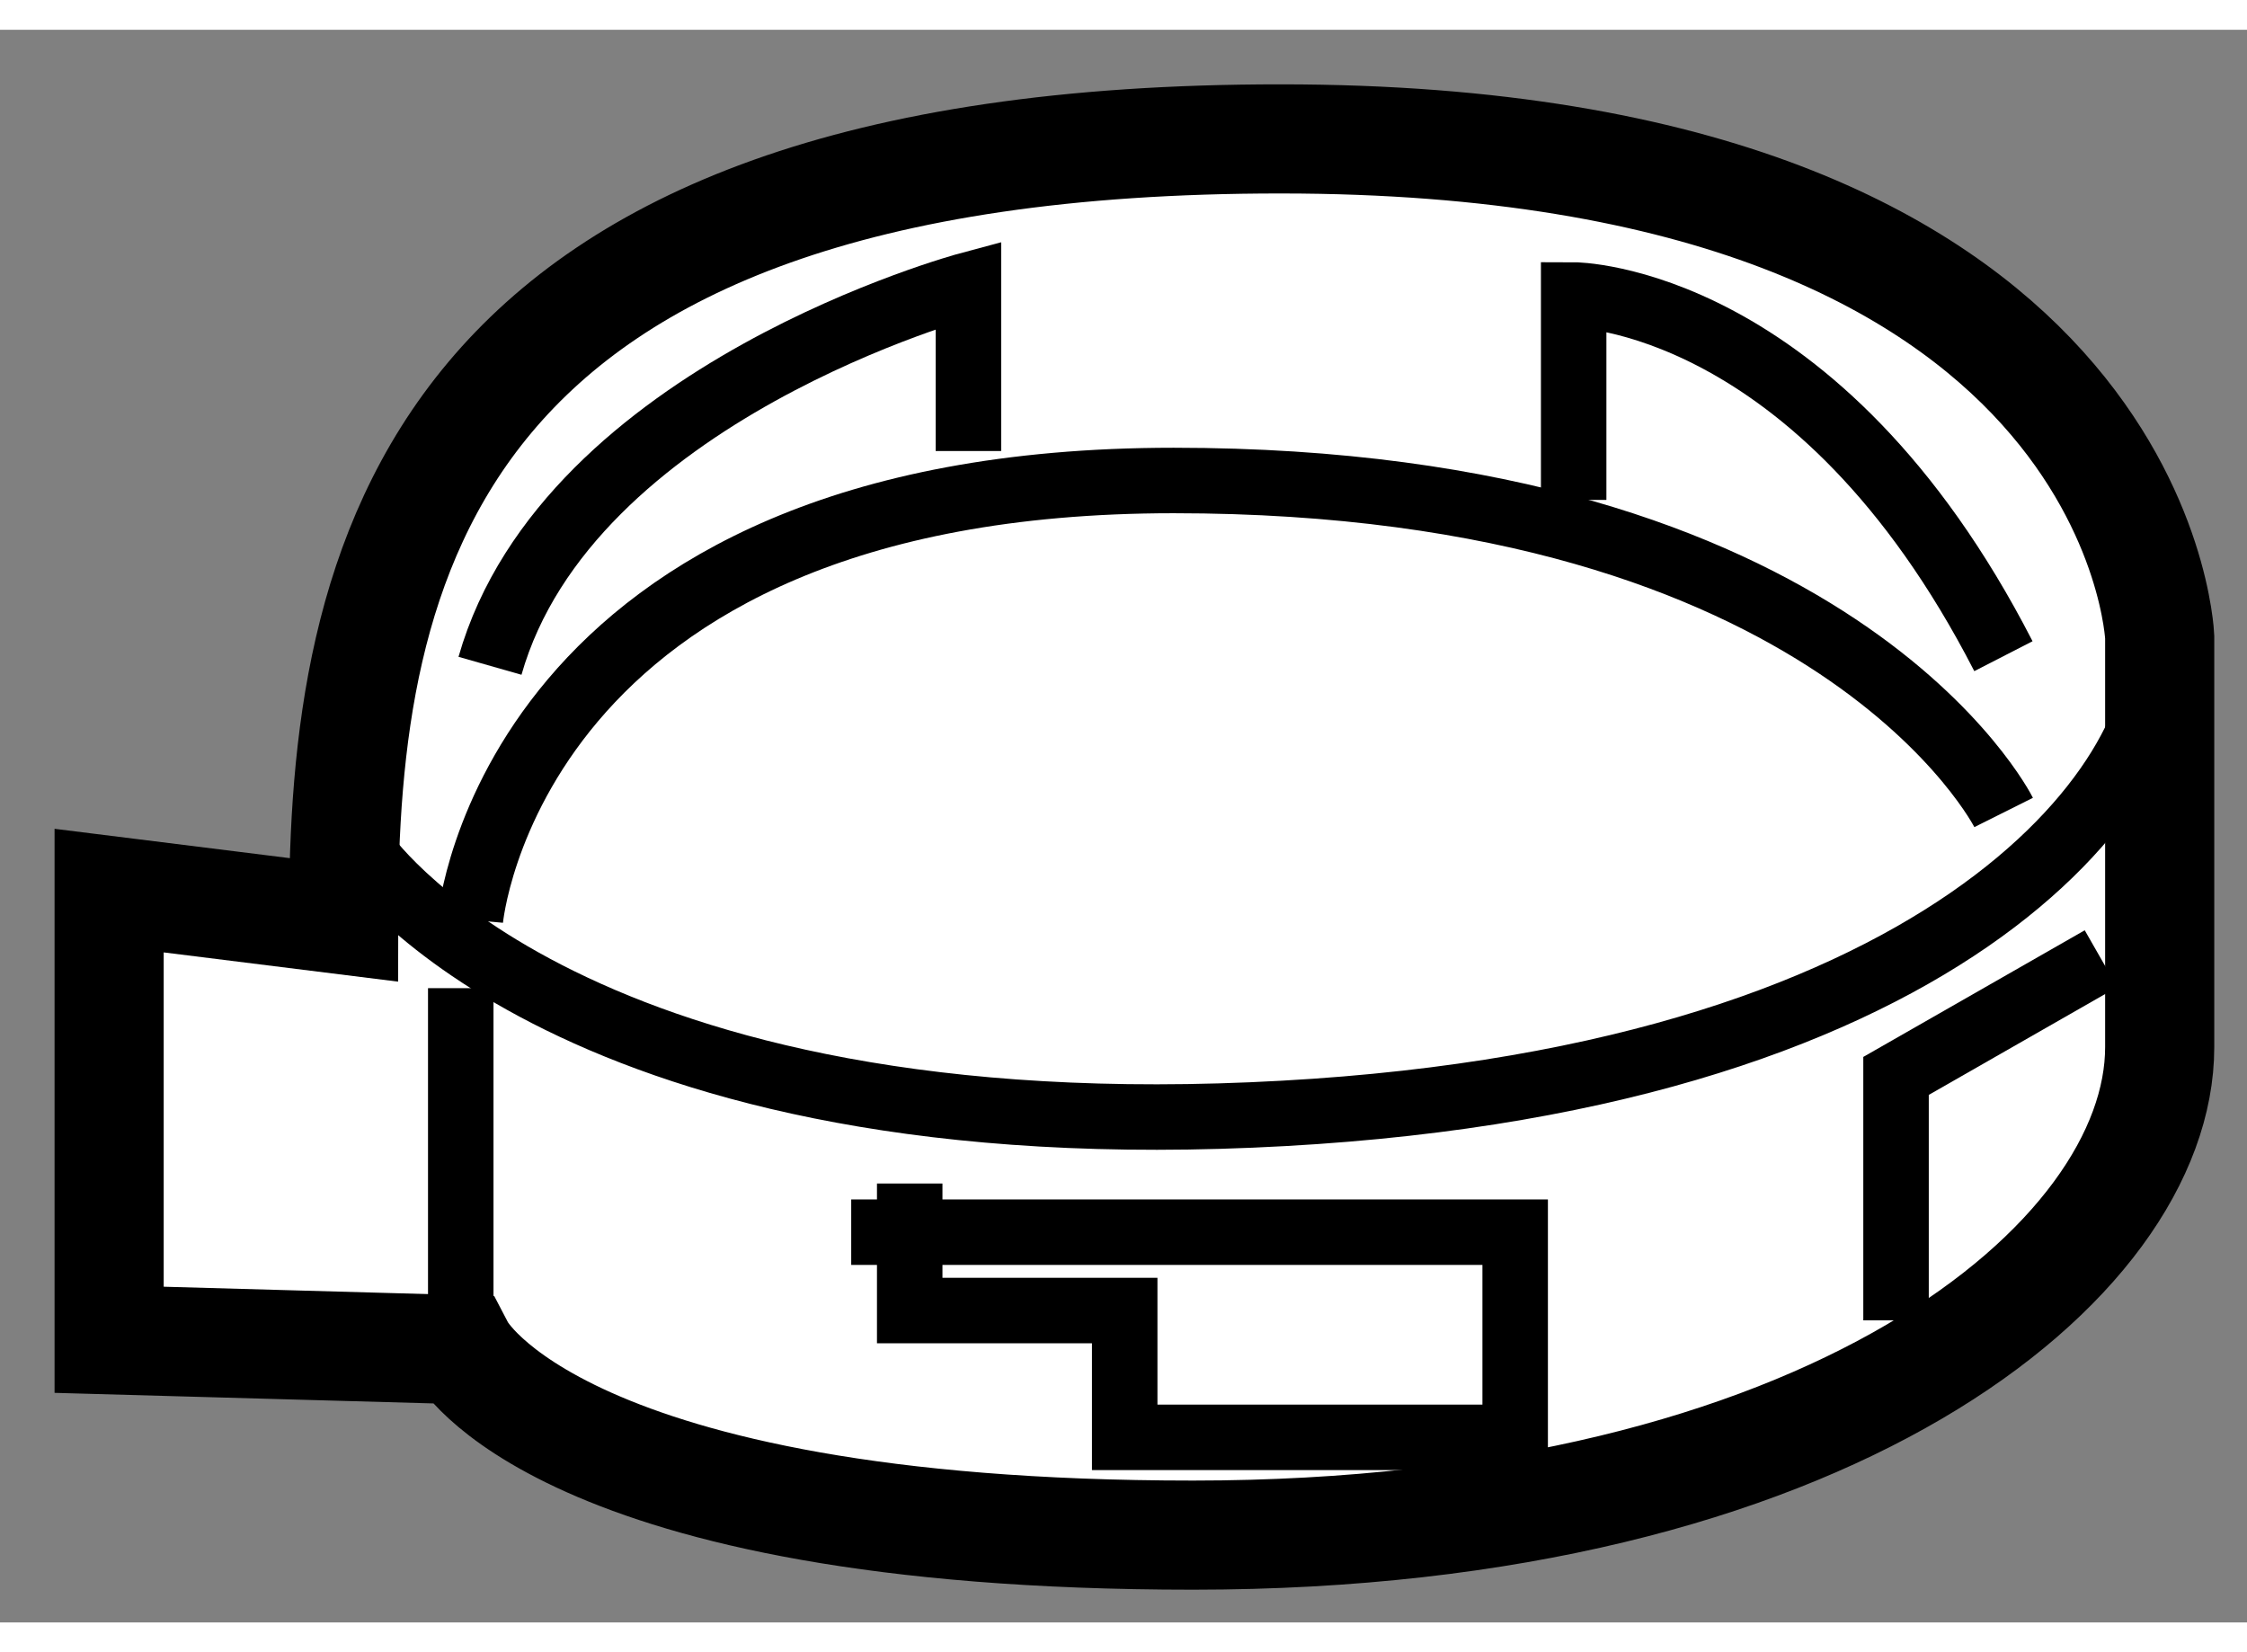
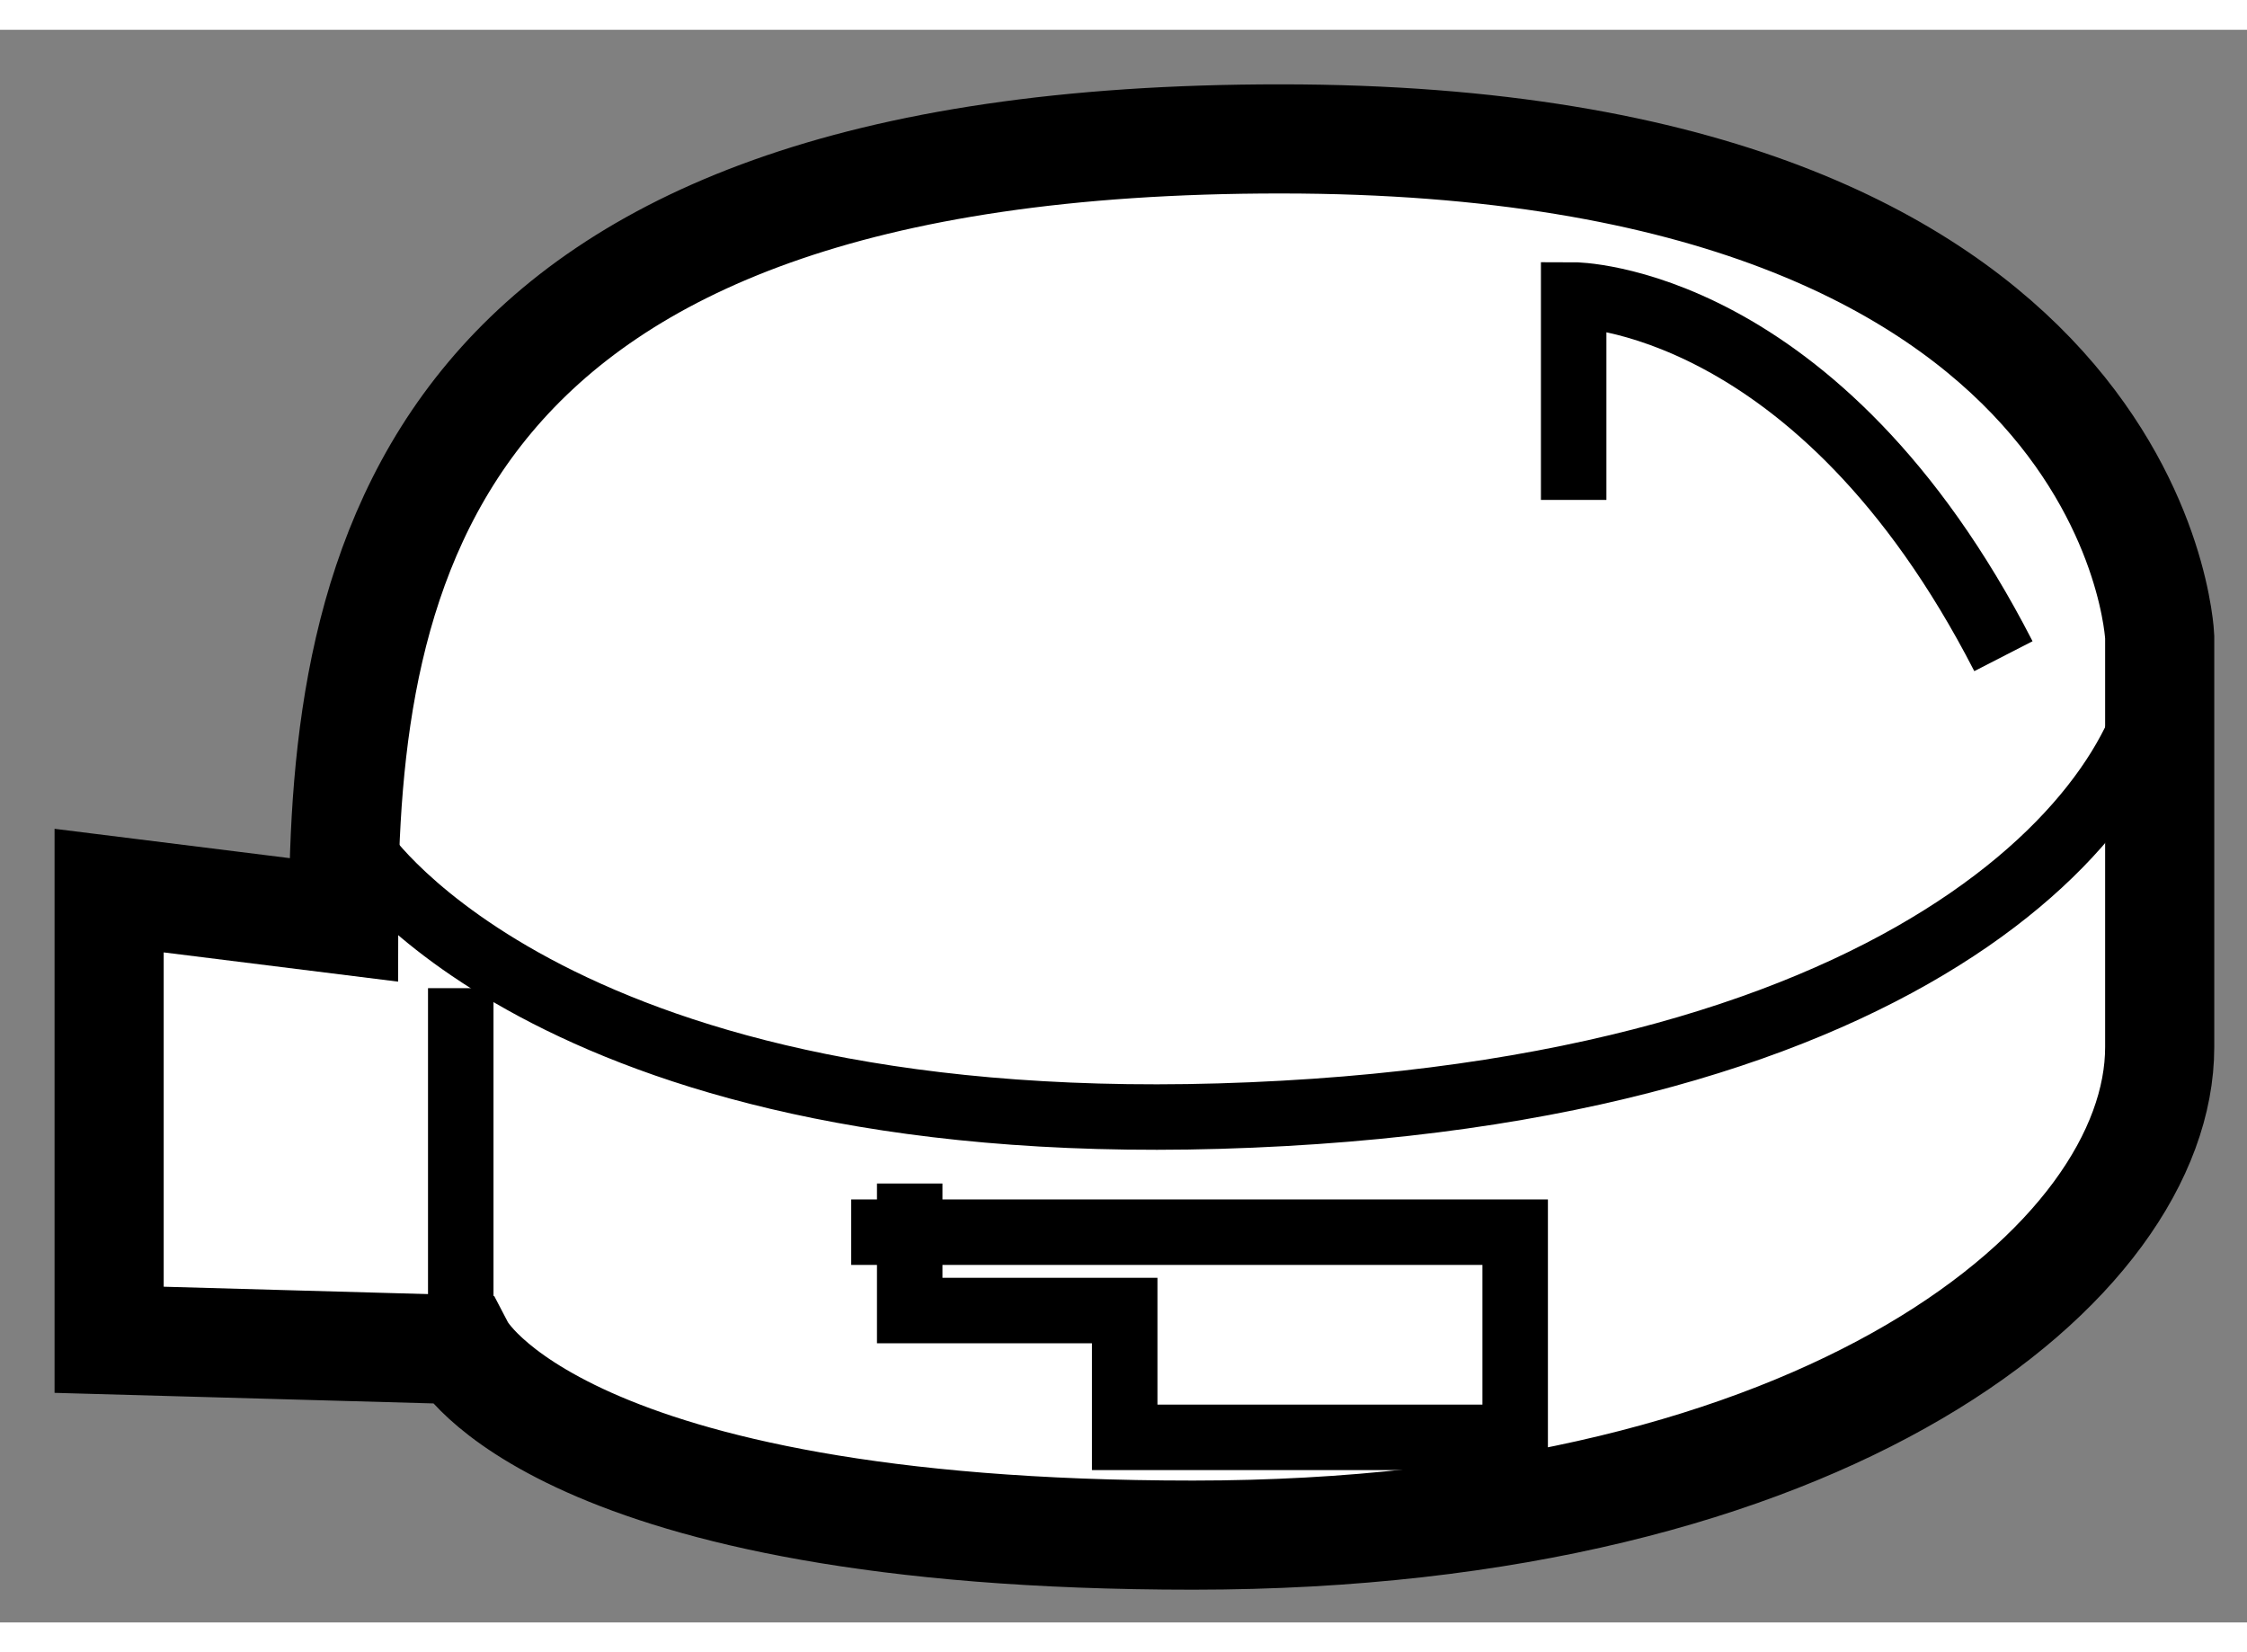
<svg xmlns="http://www.w3.org/2000/svg" version="1.1" x="0px" y="0px" width="244.8px" height="180px" viewBox="135.904 141.774 10.295 7.297" enable-background="new 0 0 244.8 180" xml:space="preserve">
  <rect x="135.904" y="141.774" width="10.295" height="7.297" fill="#808080" stroke="none" />
  <g>
    <path fill="#FFFFFF" stroke="#000000" stroke-width="0.5" d="M137.478,145.852l-1.074-0.134v2.058l1.611,0.045     c0,0,0.447,0.85,3.355,0.85c2.907,0,4.429-1.252,4.429-2.236s0-1.879,0-1.879s-0.09-2.282-4.026-2.282     C137.835,142.272,137.478,144.241,137.478,145.852z" />
    <path fill="none" stroke="#000000" stroke-width="0.3" d="M137.566,145.538c0,0,0.896,1.343,4.071,1.208     c3.177-0.134,4.206-1.521,4.161-2.191" />
-     <path fill="none" stroke="#000000" stroke-width="0.3" d="M138.059,145.852c0,0,0.18-2.013,3.222-2.013s3.803,1.521,3.803,1.521" />
    <polyline fill="none" stroke="#000000" stroke-width="0.3" points="140.072,147.06 140.072,147.642 141.057,147.642      141.057,148.223 142.846,148.223 142.846,147.283 139.804,147.283   " />
-     <polyline fill="none" stroke="#000000" stroke-width="0.3" points="144.591,147.687 144.591,146.567 145.53,146.03   " />
-     <path fill="none" stroke="#000000" stroke-width="0.3" d="M140.341,143.704v-0.761c0,0-1.835,0.492-2.192,1.745" />
    <path fill="none" stroke="#000000" stroke-width="0.3" d="M143.114,143.928v-0.939c0,0,1.119,0,1.969,1.655" />
    <line fill="none" stroke="#000000" stroke-width="0.3" x1="138.015" y1="147.82" x2="138.015" y2="146.165" />
  </g>
</svg>